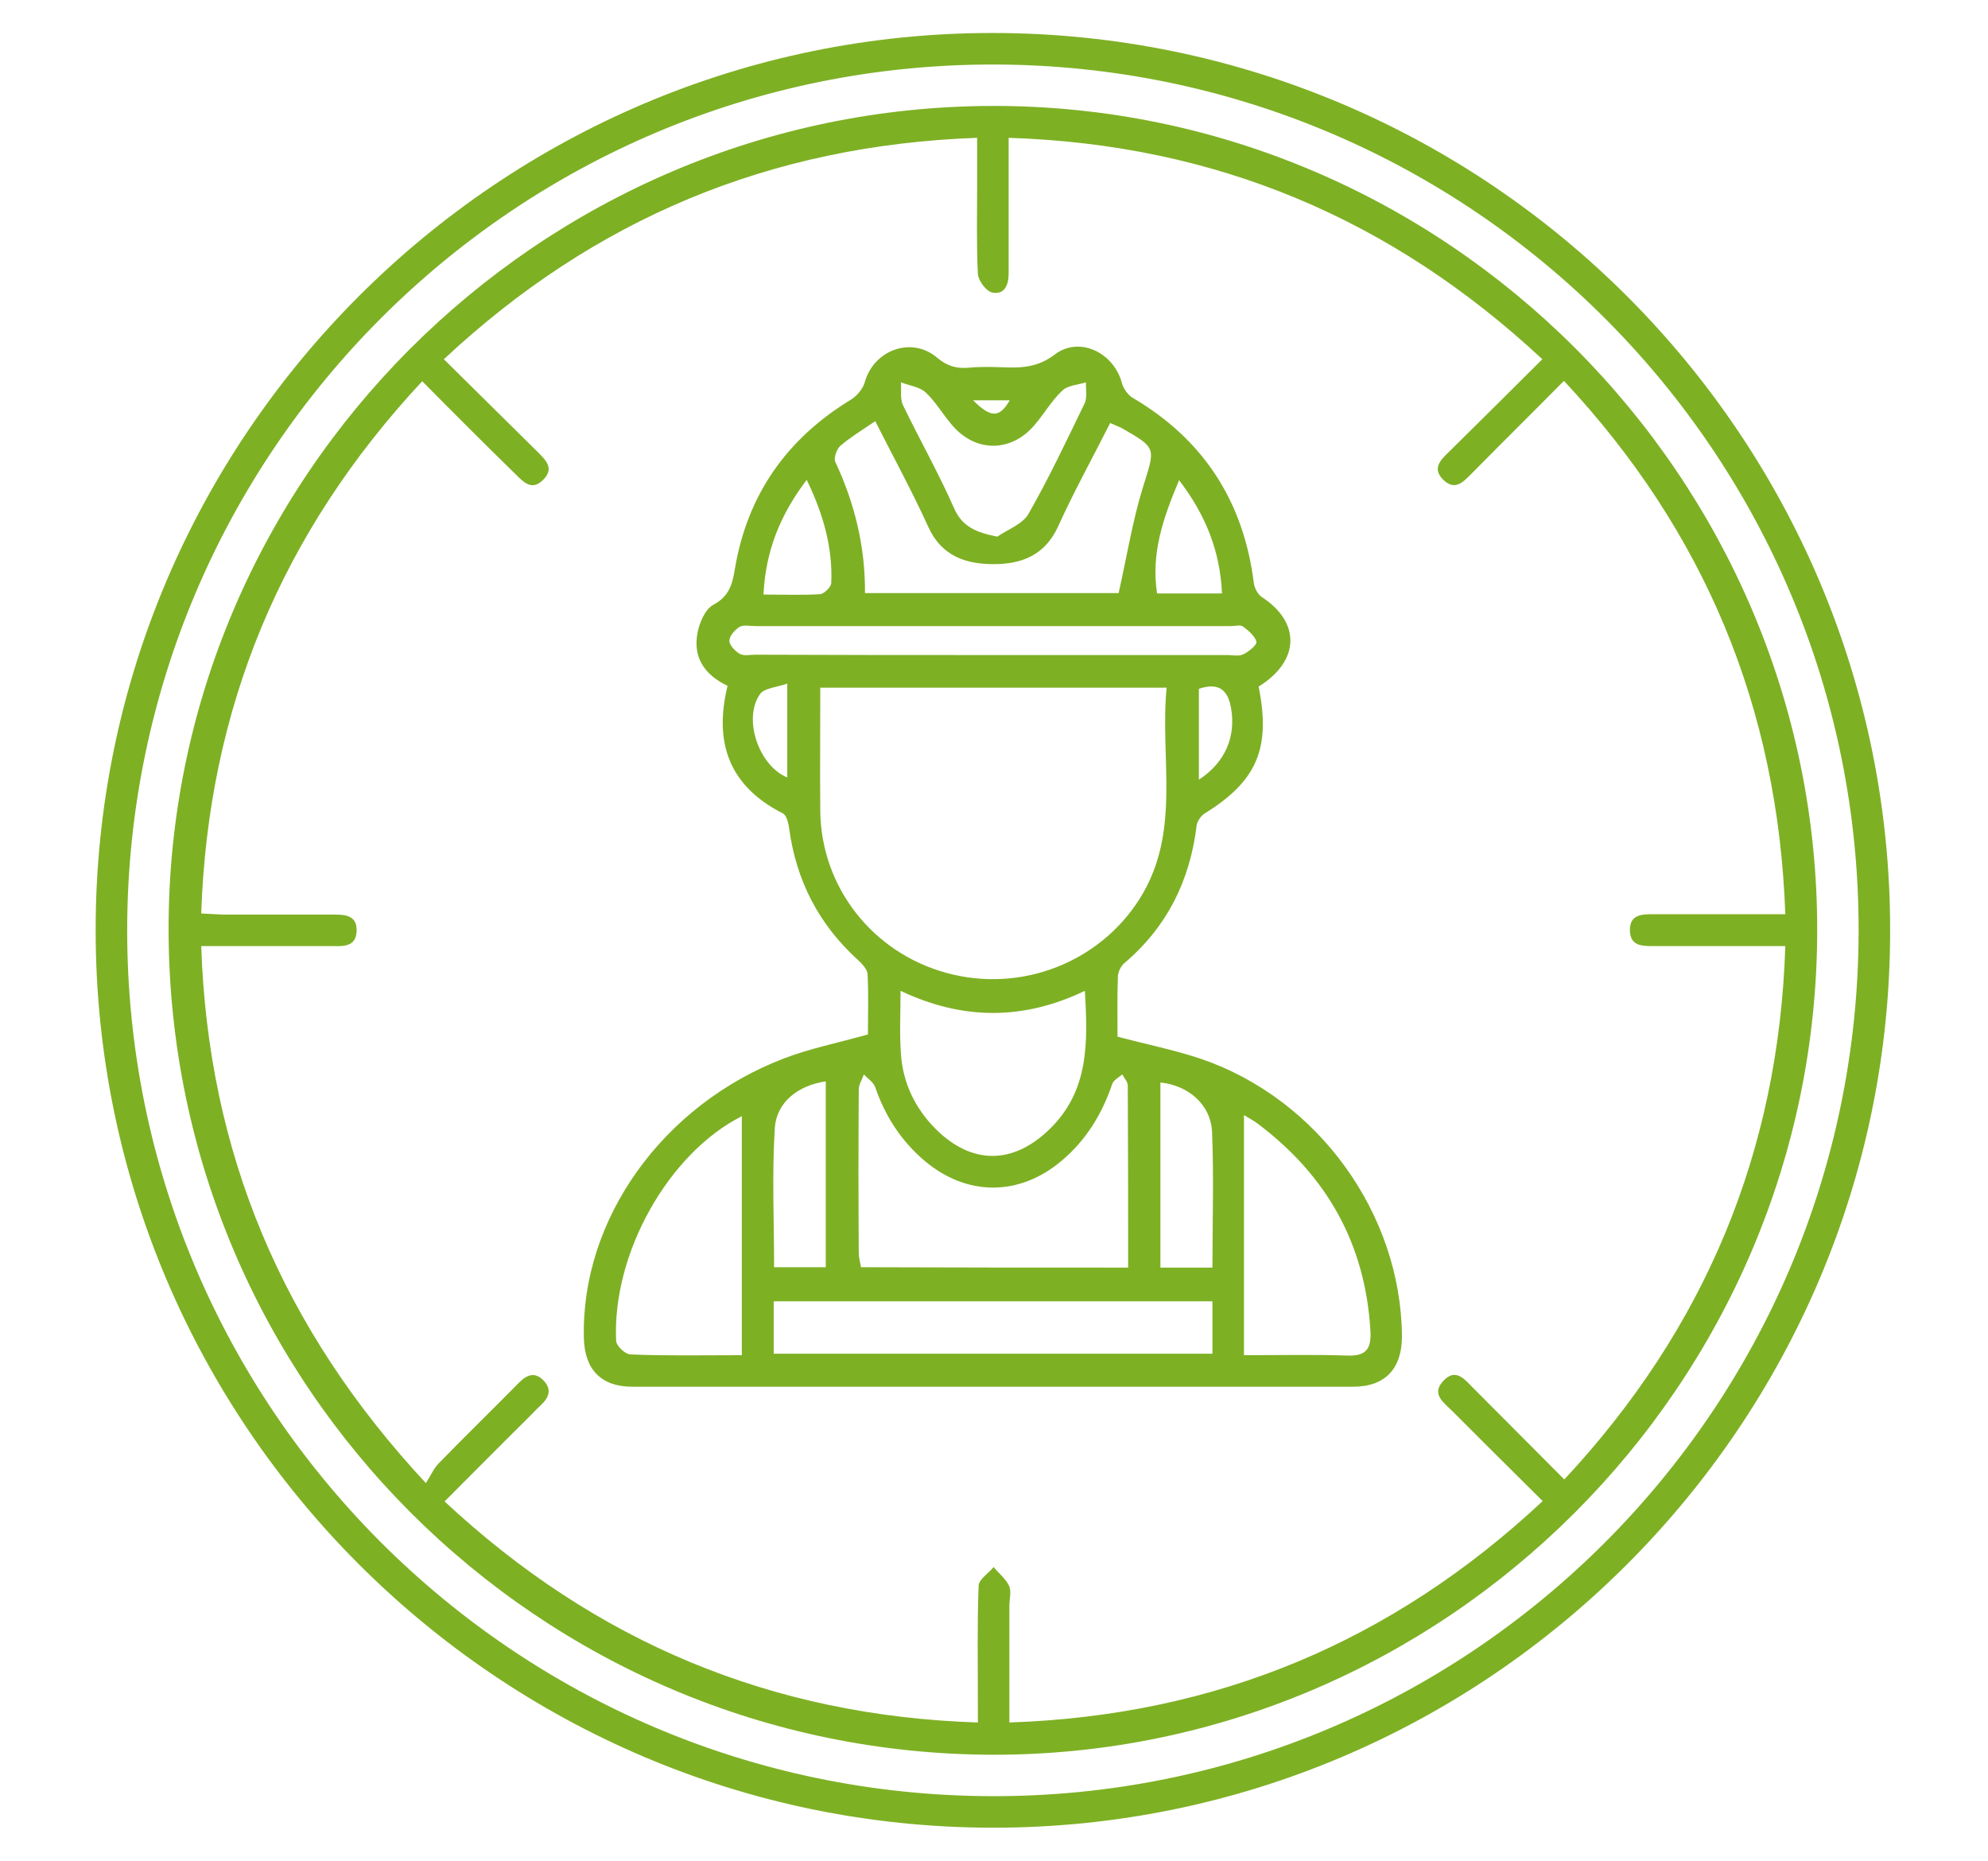
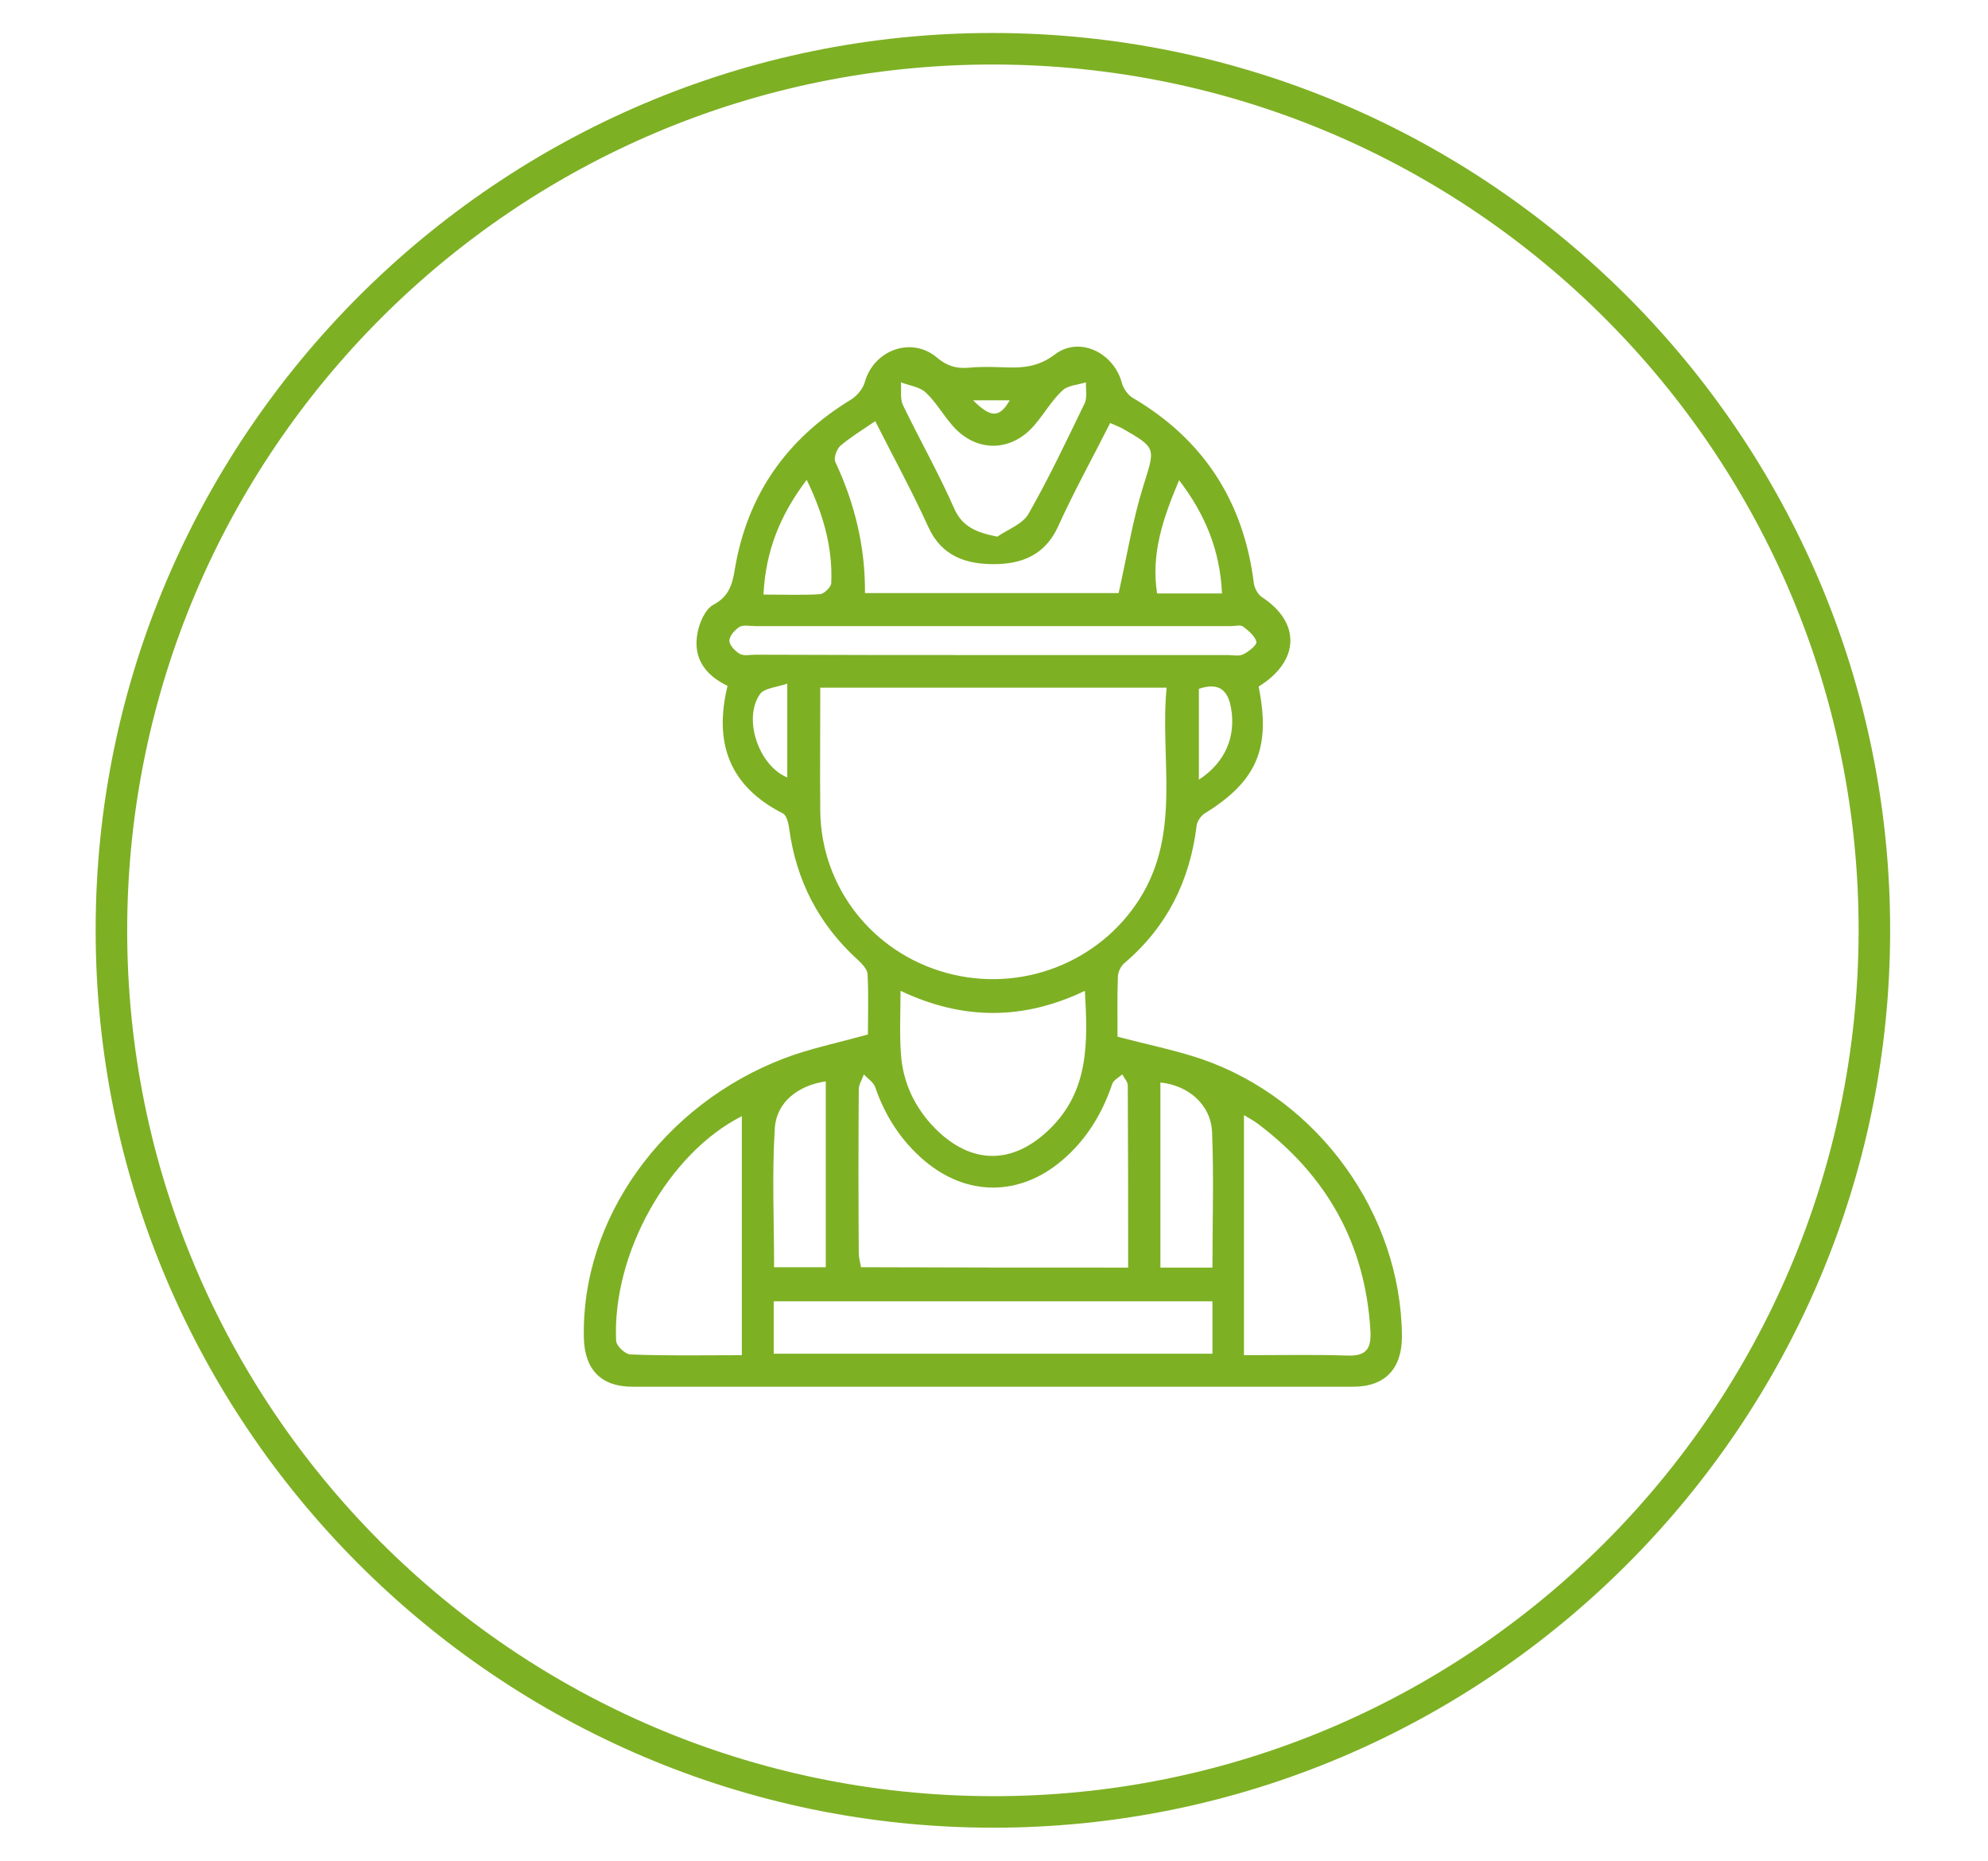
<svg xmlns="http://www.w3.org/2000/svg" version="1.1" id="katman_1" x="0px" y="0px" viewBox="0 0 542.4 507.6" style="enable-background:new 0 0 542.4 507.6;" xml:space="preserve">
  <style type="text/css">
	.st0{fill:#7EB024;}
</style>
  <g>
    <path class="st0" d="M515.7,253.7c0.1,135-110.1,245.1-245,244.9c-134.8-0.2-244.6-110-244.6-244.8C26,118.9,136.2,8.8,271.1,9   C406,9.2,515.7,118.9,515.7,253.7z M271.2,17.6c-130.4-0.2-236.3,105.6-236.5,236C34.6,383.8,140.1,489.6,270.4,490   c130.3,0.4,236.4-105.3,236.7-235.8C507.4,123.9,401.6,17.8,271.2,17.6z" />
-     <path class="st0" d="M270.8,28.9c123.6-0.2,225.1,101.2,225,224.9c-0.1,123.8-101.5,225.1-225,224.9C147,478.4,46.4,377.9,46,254.1   C45.6,130.6,146.9,29.1,270.8,28.9z M115.2,104c-38.4,41.2-58.4,89.2-60.3,145.2c2.2,0.1,4,0.2,5.8,0.3c10.2,0,20.4,0,30.6,0   c3.2,0,6.1,0.4,6,4.4c-0.1,4.1-3.1,4.3-6.2,4.2c-4.9,0-9.8,0-14.8,0c-7,0-14.1,0-21.4,0c1.9,56.4,22.1,104.4,61.3,146.5   c1.3-2,2.1-4,3.5-5.4c7.2-7.4,14.7-14.7,22-22.1c2.1-2.1,4.3-2.9,6.6-0.5c2.3,2.4,1.5,4.6-0.6,6.6c-1.2,1.1-2.3,2.3-3.5,3.5   c-7.6,7.5-15.1,15.1-22.9,22.9c41.2,38.4,89.3,58.5,145.5,60.3c0-2.4,0-4,0-5.6c0-10.6-0.2-21.1,0.2-31.7c0.1-1.8,2.7-3.4,4.1-5.1   c1.4,1.7,3.3,3.2,4.2,5.1c0.7,1.5,0.1,3.6,0.1,5.4c0,10.5,0,21,0,31.9c56.5-1.9,104.5-22.1,145.5-60.4   c-8.6-8.5-16.7-16.6-24.8-24.7c-2.2-2.2-5.7-4.5-2.3-8.1c3.4-3.6,5.8-0.4,8.1,1.9c8.2,8.2,16.4,16.5,24.9,25   c38.3-41.1,58.5-89.2,60.3-145.5c-2.5,0-4.2,0-6,0c-10,0-20,0-30.1,0c-3.1,0-6.2-0.1-6.3-4.2c-0.1-4.5,3.3-4.5,6.5-4.5   c2.4,0,4.7,0,7.1,0c9.4,0,18.8,0,28.8,0c-2-56.4-22-104.4-60.4-145.5c-8.7,8.8-17.1,17.1-25.4,25.5c-2.1,2.1-4.3,4.5-7.4,1.6   c-3.3-3.1-0.9-5.5,1.4-7.7c8.4-8.3,16.8-16.6,25.5-25.3c-41.2-38.4-89.2-58.6-145.6-60.4c0,2.5,0,4.5,0,6.4c0,10.2,0,20.4,0,30.6   c0,3.1-1.1,5.9-4.5,5.2c-1.7-0.4-3.8-3.3-3.9-5.1c-0.4-8-0.2-16-0.2-24c0-4.3,0-8.6,0-13.1c-56.5,2-104.5,22.1-145.5,60.4   c8.7,8.6,17.1,16.9,25.5,25.2c2.3,2.3,4.8,4.6,1.5,7.8c-3,2.9-5.2,0.6-7.4-1.6C132.3,121.2,123.9,112.8,115.2,104z" />
    <path class="st0" d="M343.4,187.3c3.4,16.9-0.5,25.8-14.7,34.6c-1,0.6-2,2.1-2.2,3.2c-1.8,15.1-8.1,27.8-19.8,37.7   c-0.9,0.8-1.7,2.4-1.7,3.7c-0.2,5.4-0.1,10.9-0.1,16.3c7.8,2.1,15.5,3.6,22.9,6.1c32,11,54.5,42.4,54.7,75.7   c0,8.8-4.6,13.7-13.3,13.7c-65.6,0-131.2,0-196.7,0c-8.5,0-13-4.7-13.2-13.3c-0.8-32.3,21.4-63.6,54.7-76.3   c7.1-2.7,14.6-4.2,22.8-6.5c0-5,0.2-10.8-0.1-16.5c-0.1-1.3-1.5-2.8-2.6-3.8c-10.7-9.7-16.9-21.7-18.8-36c-0.2-1.4-0.7-3.5-1.7-4   c-14.6-7.4-18.9-19.2-15.1-34.8c-6.1-2.9-9.5-7.6-8.2-14.4c0.5-2.8,2.1-6.5,4.3-7.7c4.3-2.3,5.2-5.5,5.9-9.8   c3.4-20.2,14.1-35.5,31.7-46.2c1.6-1,3.2-2.9,3.7-4.6c2.4-8.9,12.8-12.8,19.8-6.8c2.9,2.4,5.4,3,8.8,2.7c3.1-0.3,6.2-0.2,9.3-0.1   c5,0.2,9.4,0,14-3.5c6.7-5.1,16.1-0.5,18.3,7.8c0.4,1.5,1.6,3.2,2.9,4c19.4,11.4,30.3,28.3,33.1,50.6c0.2,1.4,1.1,3.1,2.2,3.8   C354.9,169.8,354.7,180.3,343.4,187.3z M223.8,187.6c0,11.6-0.1,22.7,0,33.8c0.3,20.7,14.3,38.5,34.4,44   c20.3,5.6,41.8-2.8,52.8-20.3c11.4-18.2,5.4-38.1,7.3-57.5C286.4,187.6,255.5,187.6,223.8,187.6z M307.8,345.8   c0-17,0-33.3-0.1-49.7c0-1-1-2-1.5-3c-0.9,0.8-2.3,1.5-2.7,2.5c-2.8,8.3-7.2,15.5-13.9,21.1c-11.5,9.7-25.8,9.7-37.3,0   c-6.4-5.4-10.8-12.2-13.5-20.1c-0.5-1.4-2-2.3-3.1-3.5c-0.5,1.4-1.4,2.8-1.4,4.1c-0.1,14.9-0.1,29.8,0,44.7c0,1.2,0.4,2.4,0.6,3.8   C259.1,345.8,283.1,345.8,307.8,345.8z M302.9,115.4c-4.8,9.5-9.9,18.7-14.2,28.2c-3.6,7.9-10,10.3-17.6,10.3   c-7.6,0-14.2-2.2-17.8-10.1c-4.4-9.7-9.5-19-14.5-28.9c-3.7,2.5-6.8,4.4-9.5,6.7c-1,0.9-1.9,3.3-1.4,4.4   c5.3,11.3,8.2,23.2,8.1,35.8c23.8,0,47.2,0,69.2,0c2.3-10.2,3.8-19.8,6.7-29.1c3.3-10.6,3.8-10.4-6-16   C305,116.3,304.1,115.9,302.9,115.4z M330.8,355c-40.3,0-80,0-119.7,0c0,5.1,0,9.7,0,14.3c40.1,0,79.8,0,119.7,0   C330.8,364.4,330.8,359.9,330.8,355z M245.7,270.3c0,6.2-0.3,11.7,0.1,17.1c0.5,7.9,3.8,14.8,9.3,20.4c9.9,10,21.2,10,31.2,0.3   c10.9-10.5,10.5-23.8,9.7-37.8C279.1,278.4,262.6,278.3,245.7,270.3z M202.4,369.7c0-22.3,0-43.8,0-65.2   c-20,10.1-35.4,37.4-34.3,61.3c0.1,1.4,2.5,3.7,4,3.7C181.9,369.9,191.7,369.7,202.4,369.7z M339.4,369.7c10,0,19.1-0.2,28.2,0.1   c5.2,0.2,6.6-1.9,6.3-6.8c-1.4-23.7-11.9-42.3-30.8-56.5c-1.2-0.9-2.6-1.6-3.7-2.3C339.4,326.1,339.4,347.5,339.4,369.7z    M271.1,178.7c21.3,0,42.6,0,63.8,0c1.5,0,3.1,0.4,4.3-0.2c1.5-0.7,3.8-2.6,3.6-3.4c-0.4-1.6-2.2-3.1-3.7-4.2   c-0.7-0.5-2.1-0.1-3.2-0.1c-43.3,0-86.6,0-129.8,0c-1.5,0-3.2-0.4-4.3,0.2c-1.3,0.8-2.8,2.5-2.8,3.8c0,1.2,1.6,2.9,2.9,3.6   c1.1,0.6,2.8,0.2,4.3,0.2C227.8,178.7,249.5,178.7,271.1,178.7z M272.1,146.4c2.9-2,6.9-3.4,8.5-6.2c5.6-9.8,10.4-20,15.3-30.1   c0.8-1.6,0.3-3.9,0.4-5.8c-2.2,0.7-5,0.8-6.5,2.3c-2.9,2.7-4.9,6.3-7.5,9.3c-6.4,7.6-16.2,7.6-22.6,0c-2.5-2.9-4.4-6.3-7.2-8.9   c-1.7-1.5-4.4-1.8-6.7-2.7c0.2,2.1-0.3,4.5,0.6,6.3c4.5,9.3,9.6,18.3,13.8,27.8C262.4,143.6,266.1,145.2,272.1,146.4z M225.3,295   c-7.5,1.1-13.4,5.6-13.9,12.7c-0.8,12.6-0.2,25.3-0.2,38c4.8,0,9.3,0,14.1,0C225.3,328.6,225.3,311.8,225.3,295z M330.8,345.8   c0-12.6,0.4-24.8-0.1-36.9c-0.3-7.6-6.5-12.8-14.1-13.6c0,16.8,0,33.5,0,50.5C321.5,345.8,325.8,345.8,330.8,345.8z M208.3,162.2   c5.6,0,10.5,0.2,15.4-0.1c1.2-0.1,3.1-2,3.1-3.1c0.4-9.7-2.2-18.8-6.7-28.1C212.9,140.4,208.9,150.2,208.3,162.2z M333.4,161.9   c-0.5-11.6-4.5-21.5-11.7-30.9c-4.4,10.4-7.7,20.1-6,30.9C321.9,161.9,327.4,161.9,333.4,161.9z M214.8,186.5   c-2.9,1-6.2,1.2-7.4,2.8c-4.8,6.7-0.4,19.6,7.4,22.8C214.8,204,214.8,195.9,214.8,186.5z M327.1,187.9c0,8.2,0,16.3,0,24.8   c7.2-4.7,10.1-11.7,8.8-19.4C335,187.9,332.3,186.2,327.1,187.9z M265.5,109.2c4.9,4.9,7.2,4.8,10,0   C272.4,109.2,269.5,109.2,265.5,109.2z" />
  </g>
</svg>